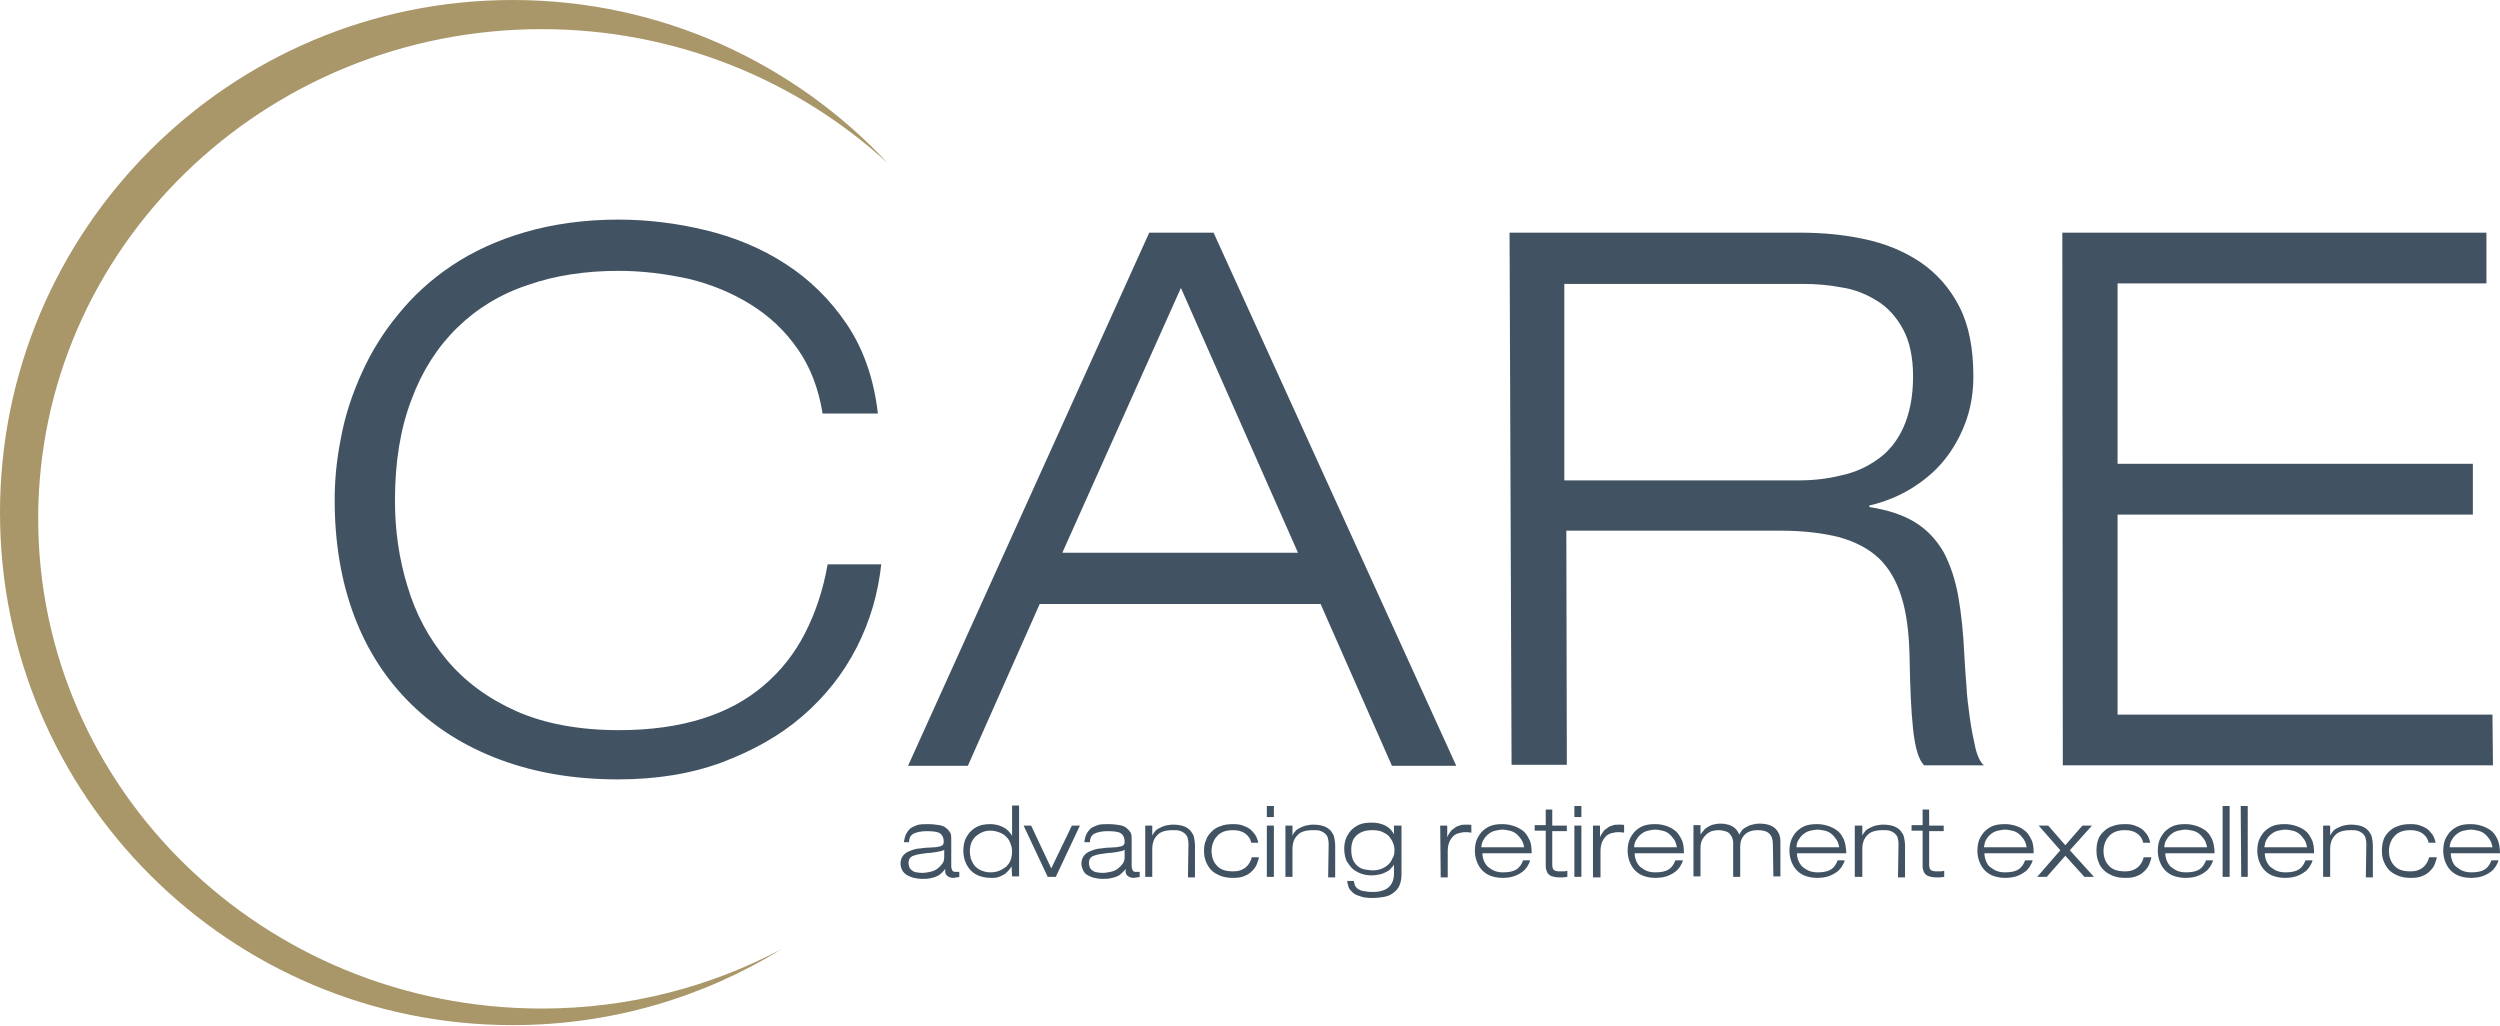
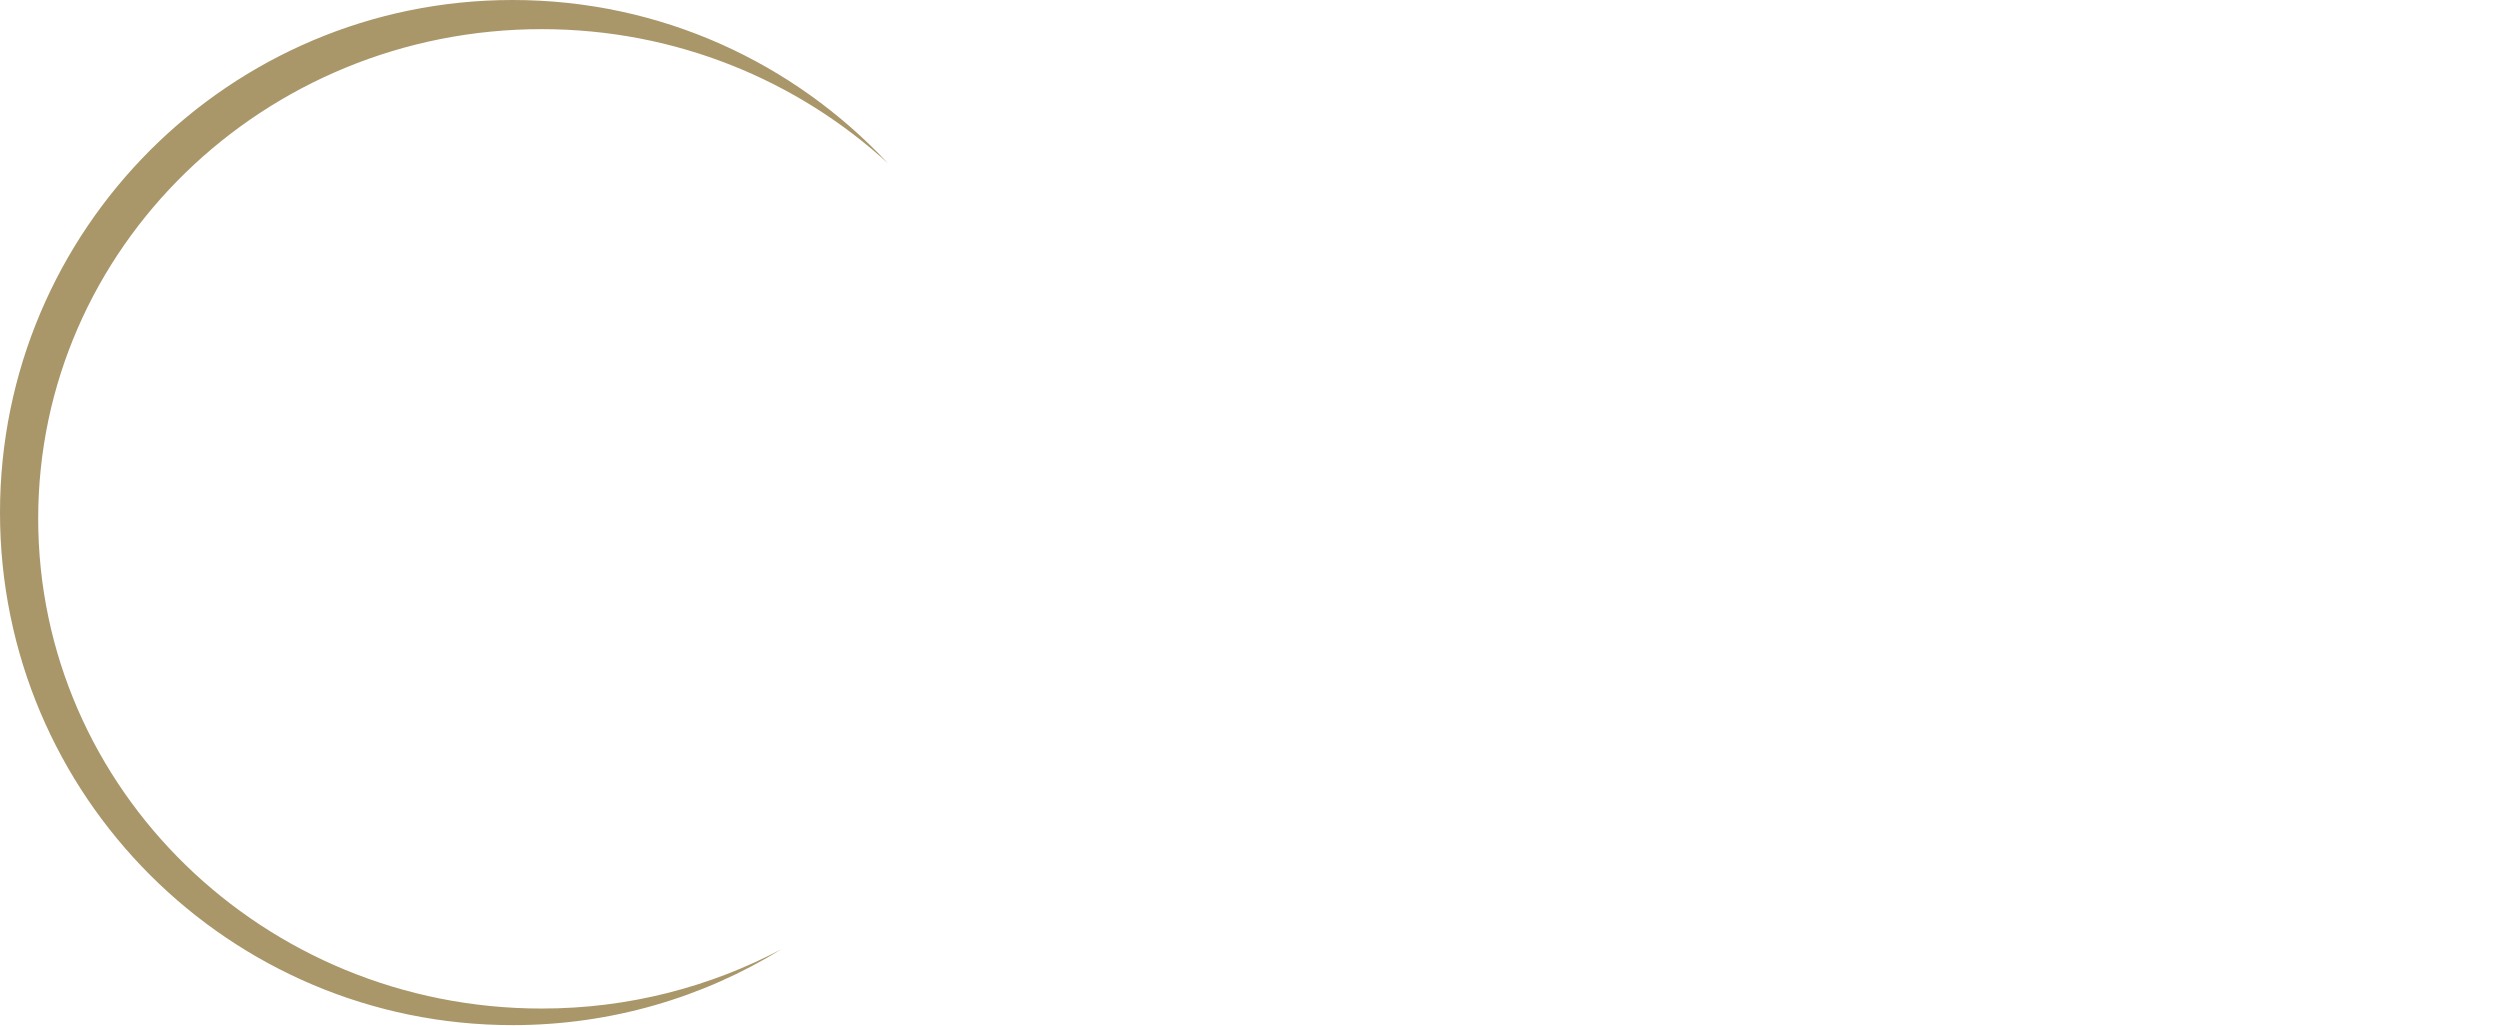
<svg xmlns="http://www.w3.org/2000/svg" version="1.1" id="Layer_1" x="0" y="0" viewBox="0 0 497.5 204.1" xml:space="preserve">
  <style>.st0{fill:#415363}</style>
-   <path class="st0" d="M179.9 167.4c.1-.5.2-1 .4-1.4.2-.4.5-.8.8-1.1.4-.3.9-.5 1.4-.7.6-.2 1.3-.2 2.2-.2.8 0 1.6.1 2.2.2.6.1 1.1.3 1.4.6.4.3.6.6.8.9.2.4.2.8.2 1.3v5.3c0 .4.1.7.2.9.1.2.3.3.6.3h.8v1c-.1 0-.3.1-.5.1s-.4.1-.7.1c-.4 0-.7-.1-.9-.2-.2-.1-.4-.3-.5-.4-.1-.2-.2-.4-.2-.6v-.6c-.1.2-.3.4-.5.6-.2.2-.5.5-.8.7-.4.2-.8.4-1.4.5-.6.2-1.2.2-2.1.2-.4 0-.9-.1-1.4-.2-.5-.1-.9-.3-1.3-.5s-.7-.5-1-.9c-.2-.4-.4-.9-.4-1.4 0-.7.2-1.2.5-1.6.3-.4.7-.7 1.2-.9.5-.2 1-.4 1.6-.5.6-.1 1.2-.1 1.7-.2.8 0 1.4-.1 1.9-.1.5-.1.8-.1 1.1-.2.2-.1.4-.2.5-.4.1-.2.1-.4.1-.6 0-.7-.3-1.3-.8-1.6-.5-.3-1.4-.4-2.6-.4-1.1 0-2 .2-2.6.5-.6.3-.9.9-.9 1.7h-1zm8.2 1.6c-.2.1-.3.2-.6.3-.2.1-.5.1-.9.2-.3.1-.8.1-1.3.2-.5 0-1.1.1-1.8.2-.9.1-1.5.3-2 .5-.5.3-.7.7-.7 1.3 0 .4.1.7.2 1 .2.3.4.5.6.6.3.2.6.3.9.3.4.1.7.1 1.1.1.5 0 1-.1 1.5-.2s1-.3 1.4-.6c.4-.3.7-.6 1-1 .3-.4.4-.8.4-1.4V169zM201.3 172.4c-.1.2-.3.5-.5.7-.2.3-.5.5-.8.8-.3.2-.7.4-1.2.6-.5.2-1 .2-1.6.2-1 0-1.9-.2-2.6-.5-.7-.3-1.3-.8-1.7-1.3-.4-.5-.7-1.1-.9-1.7-.2-.6-.3-1.3-.3-1.9 0-.7.1-1.4.3-2 .2-.6.6-1.2 1-1.7.5-.5 1-.9 1.7-1.2.7-.3 1.5-.4 2.5-.4.5 0 .9.1 1.4.2.4.1.8.3 1.2.5.4.2.7.5.9.7.3.3.5.6.7.9v-6h1.4v14.1h-1.4l-.1-2zm.1-3c0-.5-.1-1-.3-1.5-.2-.5-.4-1-.8-1.3-.3-.4-.8-.7-1.3-.9-.5-.2-1.2-.4-1.9-.4-.6 0-1.1.1-1.6.3-.5.2-.9.5-1.3.8-.4.4-.7.8-.9 1.3-.2.5-.3 1.1-.3 1.7 0 .5.1 1 .2 1.5.2.5.4.9.7 1.3.3.4.7.7 1.3 1 .5.2 1.1.4 1.9.4.6 0 1.2-.1 1.7-.3.5-.2 1-.5 1.4-.8.4-.4.7-.8.9-1.3.2-.6.3-1.1.3-1.8zM213.3 164.3h1.6l-4.8 10.2h-1.6l-4.8-10.2h1.5l4 8.5 4.1-8.5zM215.8 167.4c.1-.5.2-1 .4-1.4.2-.4.5-.8.8-1.1.4-.3.9-.5 1.4-.7.6-.2 1.3-.2 2.2-.2.8 0 1.6.1 2.2.2.6.1 1.1.3 1.4.6.4.3.6.6.8.9.2.4.2.8.2 1.3v5.3c0 .4.1.7.2.9.1.2.3.3.6.3h.8v1c-.1 0-.3.1-.5.1s-.4.1-.7.1c-.4 0-.6-.1-.9-.2-.2-.1-.4-.3-.5-.4-.1-.2-.2-.4-.2-.6v-.6c-.1.2-.3.4-.5.6-.2.2-.5.5-.8.7-.4.2-.8.4-1.4.5-.6.2-1.3.2-2.1.2-.4 0-.9-.1-1.4-.2-.5-.1-.9-.3-1.3-.5s-.7-.5-.9-.9c-.2-.4-.4-.9-.4-1.4 0-.7.2-1.2.5-1.6.3-.4.7-.7 1.2-.9.5-.2 1-.4 1.6-.5.6-.1 1.2-.1 1.7-.2.8 0 1.4-.1 1.9-.1.5-.1.8-.1 1.1-.2.2-.1.4-.2.5-.4.1-.2.1-.4.1-.6 0-.7-.3-1.3-.8-1.6-.5-.3-1.4-.4-2.6-.4-1.1 0-2 .2-2.6.5-.6.3-.9.9-.9 1.7h-1.1zm8.2 1.6c-.2.1-.3.2-.6.3-.2.1-.5.1-.9.2-.3.1-.8.1-1.3.2-.5 0-1.1.1-1.8.2-.9.1-1.5.3-2 .5-.5.3-.7.7-.7 1.3 0 .4.1.7.2 1 .2.3.4.5.6.6.3.2.6.3.9.3.4.1.7.1 1.1.1.5 0 1-.1 1.5-.2s1-.3 1.4-.6c.4-.3.7-.6 1-1 .3-.4.4-.8.4-1.4V169zM236.5 167.9c0-.5-.1-.9-.2-1.3-.1-.3-.4-.6-.6-.8-.3-.2-.6-.4-1-.5-.4-.1-.8-.1-1.3-.1-1.4 0-2.5.3-3.1 1-.7.7-1 1.6-1 2.8v5.5h-1.4v-10.2h1.4v2c.1-.3.3-.5.5-.8.2-.3.5-.5.9-.7.4-.2.8-.4 1.2-.5.5-.1 1-.2 1.5-.2.8 0 1.5.1 2.1.3.6.2 1 .5 1.4.9.3.4.6.8.7 1.3.1.5.2 1.1.2 1.7v6.3h-1.4l.1-6.7zM250.5 170.8c-.1.3-.2.7-.4 1.2s-.5.9-.9 1.3-.9.8-1.5 1c-.6.3-1.4.4-2.3.4-.9 0-1.7-.1-2.5-.4-.7-.3-1.3-.6-1.8-1.1-.5-.5-.8-1-1.1-1.7-.3-.7-.4-1.4-.4-2.2 0-.8.1-1.5.4-2.1.2-.7.6-1.2 1.1-1.7.5-.5 1.1-.9 1.8-1.1.7-.3 1.6-.4 2.5-.4.9 0 1.6.1 2.2.4.6.2 1.1.5 1.5.9.4.4.7.8.9 1.2.2.4.3.8.4 1.2H249c-.2-.9-.7-1.5-1.3-1.9-.6-.4-1.4-.6-2.3-.6-.7 0-1.4.1-1.9.3-.5.2-1 .5-1.3.9-.4.4-.6.8-.8 1.3-.2.5-.3 1.1-.3 1.6 0 1.3.4 2.3 1.1 3 .7.8 1.8 1.1 3.2 1.1 1.1 0 1.9-.3 2.5-.8.6-.5 1-1.2 1.2-2h1.4zM252.1 160.4h1.4v2.2h-1.4v-2.2zm0 3.9h1.4v10.2h-1.4v-10.2zM264.4 167.9c0-.5-.1-.9-.2-1.3-.1-.3-.4-.6-.6-.8-.3-.2-.6-.4-1-.5-.4-.1-.8-.1-1.3-.1-1.4 0-2.5.3-3.1 1-.7.7-1 1.6-1 2.8v5.5h-1.4v-10.2h1.4v2c.1-.3.3-.5.5-.8.2-.3.5-.5.9-.7.4-.2.8-.4 1.2-.5.5-.1 1-.2 1.5-.2.8 0 1.5.1 2.1.3.6.2 1 .5 1.4.9.3.4.6.8.7 1.3.1.5.2 1.1.2 1.7v6.3h-1.4l.1-6.7zM277.5 164.3h1.4v9.8c0 .9-.2 1.7-.5 2.3-.3.6-.8 1.1-1.3 1.4-.5.4-1.2.6-1.8.7-.7.1-1.4.2-2 .2-1.2 0-2.1-.1-2.8-.4-.7-.2-1.2-.5-1.5-.9-.4-.3-.6-.7-.7-1.1-.1-.4-.2-.7-.2-1h1.3c.1.3.1.5.2.8.1.3.3.5.5.7.3.2.6.4 1.1.5.5.1 1.2.2 2 .2 1.3 0 2.4-.3 3.1-.9.7-.6 1.1-1.5 1.1-2.8V172c-.1.3-.3.5-.6.8-.2.3-.5.5-.9.7-.4.2-.8.4-1.3.5-.5.1-1.1.2-1.7.2-.7 0-1.3-.1-1.9-.3-.6-.2-1.2-.5-1.7-.9s-.9-1-1.3-1.6c-.3-.7-.5-1.5-.5-2.5 0-.7.1-1.3.3-1.9.2-.6.6-1.2 1-1.7.5-.5 1-.9 1.7-1.2.7-.3 1.5-.4 2.5-.4s1.9.2 2.7.6c.8.4 1.3 1 1.7 1.7v-1.7zm0 4.9c0-.5-.1-1-.3-1.5-.2-.5-.5-.9-.8-1.3-.4-.4-.8-.6-1.4-.9-.5-.2-1.2-.3-1.9-.3-1.3 0-2.3.3-3.1 1-.8.7-1.1 1.7-1.1 2.9 0 .7.1 1.4.3 1.9.2.5.5.9.9 1.3.4.3.8.6 1.4.7.5.1 1.1.2 1.7.2.6 0 1.2-.1 1.7-.3.5-.2 1-.5 1.3-.8.4-.3.7-.8.9-1.3.3-.4.4-1 .4-1.6zM286.6 164.3h1.4v2.3c.1-.3.3-.6.5-.9.2-.3.4-.6.8-.8.3-.3.7-.5 1.1-.6.4-.2.9-.2 1.5-.2.4 0 .7 0 .9.1v1.5c-.5-.1-.9-.1-1.3-.1s-.8.1-1.2.2c-.4.1-.8.3-1.1.6-.3.3-.6.7-.8 1.2-.2.5-.3 1.1-.3 1.8v5.2h-1.4l-.1-10.3zM304.5 171.2c-.1.5-.4.9-.6 1.3-.3.4-.6.8-1.1 1.1-.4.3-1 .6-1.6.8-.6.2-1.4.3-2.2.3-1 0-1.9-.2-2.6-.5-.7-.3-1.3-.8-1.7-1.3-.4-.5-.7-1.1-.9-1.7-.2-.6-.3-1.3-.3-1.9 0-.7.1-1.4.3-2 .2-.6.6-1.2 1-1.7.5-.5 1-.9 1.7-1.2.7-.3 1.5-.4 2.5-.4.7 0 1.3.1 2 .3.7.2 1.3.5 1.9.9.6.4 1 1 1.4 1.8.4.7.5 1.7.5 2.8H295c0 .5.1 1 .3 1.5.2.5.5.9.8 1.2.4.3.8.6 1.3.8.5.2 1.1.3 1.7.3 1.2 0 2.1-.2 2.7-.6.6-.4 1-1 1.3-1.8h1.4zm-1.2-2.6c-.1-.6-.3-1.2-.6-1.6-.3-.4-.6-.8-1-1.1-.4-.3-.8-.5-1.3-.6-.5-.1-.9-.2-1.4-.2-.5 0-.9.1-1.4.2-.5.1-.9.3-1.3.6s-.7.6-1 1.1c-.3.4-.5 1-.5 1.6h8.5zM307.5 161.1h1.4v3.2h2.9v1.1h-2.9v6.7c0 .4.1.8.3 1 .2.2.6.3 1.2.3h.9c.2 0 .4-.1.6-.1v1.2c-.3 0-.5.1-.8.1h-.8c-.6 0-1-.1-1.4-.2-.4-.1-.6-.3-.8-.5-.2-.2-.3-.5-.4-.8-.1-.3-.1-.7-.1-1.1v-6.7h-2.2v-1.1h2.2v-3.1zM313.3 160.4h1.4v2.2h-1.4v-2.2zm0 3.9h1.4v10.2h-1.4v-10.2zM317 164.3h1.4v2.3c.1-.3.3-.6.5-.9.2-.3.4-.6.8-.8.3-.3.7-.5 1.1-.6.4-.2.9-.2 1.5-.2.4 0 .7 0 .9.1v1.5c-.5-.1-.9-.1-1.3-.1s-.8.1-1.2.2c-.4.1-.8.3-1.1.6-.3.3-.6.7-.8 1.2-.2.5-.3 1.1-.3 1.8v5.2H317v-10.3zM334.9 171.2c-.1.5-.4.9-.6 1.3-.3.4-.6.8-1.1 1.1-.4.3-1 .6-1.6.8-.6.2-1.4.3-2.2.3-1 0-1.9-.2-2.6-.5-.7-.3-1.3-.8-1.7-1.3-.4-.5-.7-1.1-.9-1.7-.2-.6-.3-1.3-.3-1.9 0-.7.1-1.4.3-2 .2-.6.6-1.2 1-1.7.5-.5 1-.9 1.7-1.2.7-.3 1.5-.4 2.5-.4.7 0 1.3.1 2 .3.7.2 1.3.5 1.8.9.6.4 1 1 1.4 1.8.4.7.5 1.7.5 2.8h-9.8c0 .5.1 1 .3 1.5.2.5.5.9.8 1.2.4.3.8.6 1.3.8.5.2 1.1.3 1.7.3 1.2 0 2.1-.2 2.7-.6.6-.4 1-1 1.3-1.8h1.5zm-1.2-2.6c-.1-.6-.3-1.2-.6-1.6-.3-.4-.6-.8-1-1.1-.4-.3-.8-.5-1.3-.6-.5-.1-.9-.2-1.4-.2-.5 0-.9.1-1.4.2-.5.1-.9.3-1.3.6s-.7.6-1 1.1c-.3.4-.5 1-.5 1.6h8.5zM352.8 168c0-.9-.2-1.6-.7-2.1-.5-.5-1.3-.7-2.3-.7-1.1 0-2 .3-2.6.9-.6.6-.9 1.4-.9 2.4v6h-1.4v-6.9c0-.3-.1-.6-.2-.9-.1-.3-.3-.5-.5-.8-.2-.2-.5-.4-.9-.5-.4-.1-.8-.2-1.3-.2s-1 .1-1.4.2c-.4.2-.8.4-1.1.7-.3.3-.6.7-.8 1.1-.2.4-.3 1-.3 1.5v5.7H337v-10.2h1.4v1.9c.2-.3.3-.5.6-.8.2-.3.5-.5.8-.7.3-.2.7-.4 1.1-.5.4-.1.9-.2 1.5-.2s1.1.1 1.5.2c.4.1.8.3 1.1.5.3.2.5.5.7.7.2.3.3.5.4.8.1-.2.3-.5.5-.8.2-.3.5-.5.9-.7.3-.2.7-.4 1.2-.5.4-.1.9-.2 1.4-.2 1.4 0 2.5.3 3.2 1 .7.7 1 1.5 1 2.6v6.9h-1.4l-.1-6.4zM367.1 171.2c-.1.5-.4.9-.6 1.3-.3.4-.6.8-1.1 1.1-.4.3-1 .6-1.6.8-.6.2-1.4.3-2.2.3-1 0-1.9-.2-2.6-.5-.7-.3-1.3-.8-1.7-1.3-.4-.5-.7-1.1-.9-1.7-.2-.6-.3-1.3-.3-1.9 0-.7.1-1.4.3-2 .2-.6.6-1.2 1-1.7.5-.5 1-.9 1.7-1.2.7-.3 1.5-.4 2.5-.4.7 0 1.3.1 2 .3.7.2 1.3.5 1.9.9.6.4 1 1 1.4 1.8.3.7.5 1.7.5 2.8h-9.8c0 .5.1 1 .3 1.5.2.5.5.9.8 1.2.4.3.8.6 1.3.8.5.2 1.1.3 1.7.3 1.2 0 2.1-.2 2.7-.6.6-.4 1-1 1.3-1.8h1.4zm-1.1-2.6c-.1-.6-.3-1.2-.6-1.6-.3-.4-.6-.8-1-1.1-.4-.3-.8-.5-1.3-.6-.5-.1-.9-.2-1.4-.2-.5 0-.9.1-1.4.2-.5.1-.9.3-1.3.6s-.7.6-1 1.1c-.3.4-.5 1-.5 1.6h8.5zM377.8 167.9c0-.5-.1-.9-.2-1.3-.1-.3-.4-.6-.6-.8-.3-.2-.6-.4-1-.5-.4-.1-.8-.1-1.3-.1-1.4 0-2.5.3-3.1 1-.7.7-1 1.6-1 2.8v5.5h-1.5v-10.2h1.5v2c.1-.3.3-.5.5-.8.2-.3.5-.5.9-.7.4-.2.8-.4 1.2-.5.5-.1 1-.2 1.5-.2.8 0 1.5.1 2.1.3.6.2 1 .5 1.4.9.3.4.6.8.7 1.3.1.5.2 1.1.2 1.7v6.3h-1.4l.1-6.7zM382.5 161.1h1.4v3.2h2.9v1.1h-2.9v6.7c0 .4.1.8.3 1 .2.2.6.3 1.2.3h.9c.2 0 .4-.1.6-.1v1.2c-.3 0-.5.1-.8.1h-.8c-.6 0-1-.1-1.4-.2-.4-.1-.6-.3-.8-.5-.2-.2-.3-.5-.4-.8-.1-.3-.1-.7-.1-1.1v-6.7h-2.2v-1.1h2.2v-3.1zM404.5 171.2c-.1.5-.4.9-.6 1.3-.3.4-.6.8-1.1 1.1-.4.3-1 .6-1.6.8-.6.2-1.4.3-2.2.3-1 0-1.9-.2-2.6-.5-.7-.3-1.3-.8-1.7-1.3-.4-.5-.7-1.1-.9-1.7-.2-.6-.3-1.3-.3-1.9 0-.7.1-1.4.3-2 .2-.6.6-1.2 1-1.7.5-.5 1-.9 1.7-1.2.7-.3 1.5-.4 2.5-.4.7 0 1.3.1 2 .3.7.2 1.3.5 1.8.9.6.4 1 1 1.4 1.8.4.7.5 1.7.5 2.8h-9.8c0 .5.1 1 .3 1.5.2.5.4.9.8 1.2.4.3.8.6 1.3.8.5.2 1.1.3 1.7.3 1.2 0 2.1-.2 2.7-.6.6-.4 1-1 1.3-1.8h1.5zm-1.2-2.6c-.1-.6-.3-1.2-.6-1.6-.3-.4-.6-.8-1-1.1-.4-.3-.8-.5-1.3-.6-.5-.1-.9-.2-1.4-.2-.5 0-.9.1-1.4.2-.5.1-.9.3-1.3.6s-.7.6-1 1.1c-.3.4-.4 1-.5 1.6h8.5zM410 169.2l-4.3-4.9h1.9l3.4 3.9 3.4-3.9h1.9l-4.4 4.9 4.8 5.3h-1.9l-3.8-4.2-3.7 4.2h-1.9l4.6-5.3zM428.1 170.8c-.1.3-.2.7-.4 1.2s-.5.9-.9 1.3-.9.8-1.5 1c-.6.3-1.4.4-2.3.4-.9 0-1.7-.1-2.5-.4-.7-.3-1.3-.6-1.8-1.1-.5-.5-.9-1-1.1-1.7-.3-.7-.4-1.4-.4-2.2 0-.8.1-1.5.3-2.1.2-.7.6-1.2 1.1-1.7.5-.5 1.1-.9 1.8-1.1.7-.3 1.6-.4 2.5-.4.9 0 1.6.1 2.2.4.6.2 1.1.5 1.5.9.4.4.7.8.9 1.2.2.4.3.8.4 1.2h-1.4c-.2-.9-.7-1.5-1.3-1.9-.6-.4-1.4-.6-2.3-.6-.7 0-1.4.1-1.9.3-.5.2-1 .5-1.3.9-.4.4-.6.8-.8 1.3-.2.5-.3 1.1-.3 1.6 0 1.3.4 2.3 1.1 3 .7.8 1.8 1.1 3.2 1.1 1.1 0 1.9-.3 2.5-.8.6-.5 1-1.2 1.2-2h1.5zM440.4 171.2c-.1.5-.4.9-.6 1.3-.3.4-.6.8-1.1 1.1-.4.3-1 .6-1.6.8-.6.2-1.4.3-2.2.3-1 0-1.9-.2-2.6-.5-.7-.3-1.3-.8-1.7-1.3-.4-.5-.7-1.1-.9-1.7-.2-.6-.3-1.3-.3-1.9 0-.7.1-1.4.3-2 .2-.6.6-1.2 1-1.7.5-.5 1-.9 1.7-1.2.7-.3 1.5-.4 2.5-.4.7 0 1.3.1 2 .3.7.2 1.3.5 1.9.9.6.4 1 1 1.4 1.8.3.7.5 1.7.5 2.8h-9.8c0 .5.1 1 .3 1.5.2.5.5.9.8 1.2.4.3.8.6 1.3.8.5.2 1.1.3 1.7.3 1.2 0 2.1-.2 2.7-.6.6-.4 1-1 1.3-1.8h1.4zm-1.2-2.6c-.1-.6-.3-1.2-.6-1.6s-.6-.8-1-1.1c-.4-.3-.8-.5-1.3-.6-.5-.1-.9-.2-1.4-.2-.5 0-.9.1-1.4.2-.5.1-.9.3-1.3.6s-.7.6-1 1.1c-.3.4-.5 1-.5 1.6h8.5zM442.3 160.4h1.4v14.1h-1.4v-14.1zM445.9 160.4h1.4v14.1H446l-.1-14.1zM460.2 171.2c-.1.5-.4.9-.6 1.3-.3.4-.6.8-1.1 1.1-.4.3-1 .6-1.6.8-.6.2-1.4.3-2.2.3-1 0-1.9-.2-2.6-.5-.7-.3-1.3-.8-1.7-1.3-.4-.5-.7-1.1-.9-1.7-.2-.6-.3-1.3-.3-1.9 0-.7.1-1.4.3-2 .2-.6.6-1.2 1-1.7.5-.5 1-.9 1.7-1.2.7-.3 1.5-.4 2.5-.4.7 0 1.3.1 2 .3.7.2 1.3.5 1.9.9.6.4 1 1 1.4 1.8.4.7.5 1.7.5 2.8h-9.8c0 .5.1 1 .3 1.5.2.5.5.9.8 1.2.4.3.8.6 1.3.8.5.2 1.1.3 1.7.3 1.2 0 2.1-.2 2.7-.6.6-.4 1-1 1.3-1.8h1.4zm-1.1-2.6c-.1-.6-.3-1.2-.6-1.6s-.6-.8-1-1.1c-.4-.3-.8-.5-1.3-.6-.5-.1-.9-.2-1.4-.2-.5 0-.9.1-1.4.2-.5.1-.9.3-1.3.6s-.7.6-1 1.1c-.3.4-.4 1-.5 1.6h8.5zM470.9 167.9c0-.5-.1-.9-.2-1.3-.1-.3-.4-.6-.6-.8-.3-.2-.6-.4-1-.5-.4-.1-.8-.1-1.3-.1-1.4 0-2.5.3-3.1 1-.7.7-1 1.6-1 2.8v5.5h-1.4v-10.2h1.4v2c.1-.3.3-.5.5-.8.2-.3.5-.5.9-.7.4-.2.8-.4 1.2-.5.5-.1 1-.2 1.5-.2.8 0 1.5.1 2.1.3.6.2 1 .5 1.4.9.3.4.6.8.7 1.3.1.5.2 1.1.2 1.7v6.3h-1.4l.1-6.7zM484.9 170.8c-.1.3-.2.7-.4 1.2s-.5.9-.9 1.3-.9.8-1.5 1c-.6.3-1.4.4-2.3.4-.9 0-1.7-.1-2.5-.4-.7-.3-1.3-.6-1.8-1.1-.5-.5-.8-1-1.1-1.7-.3-.7-.4-1.4-.4-2.2 0-.8.1-1.5.3-2.1.2-.7.6-1.2 1.1-1.7.5-.5 1.1-.9 1.8-1.1.7-.3 1.6-.4 2.5-.4.9 0 1.6.1 2.2.4.6.2 1.1.5 1.5.9.4.4.7.8.9 1.2.2.4.3.8.4 1.2h-1.4c-.2-.9-.7-1.5-1.3-1.9-.6-.4-1.4-.6-2.3-.6-.7 0-1.4.1-1.9.3-.5.2-1 .5-1.3.9-.4.4-.6.8-.8 1.3-.2.5-.3 1.1-.3 1.6 0 1.3.4 2.3 1.1 3 .7.8 1.8 1.1 3.2 1.1 1.1 0 1.9-.3 2.5-.8.6-.5 1-1.2 1.2-2h1.5zM497.2 171.2c-.1.5-.4.9-.6 1.3-.3.4-.6.8-1.1 1.1-.4.3-1 .6-1.6.8-.6.2-1.4.3-2.2.3-1 0-1.9-.2-2.6-.5-.7-.3-1.3-.8-1.7-1.3-.4-.5-.7-1.1-.9-1.7-.2-.6-.3-1.3-.3-1.9 0-.7.1-1.4.3-2 .2-.6.6-1.2 1-1.7.5-.5 1-.9 1.7-1.2.7-.3 1.5-.4 2.5-.4.7 0 1.3.1 2 .3.7.2 1.3.5 1.9.9.6.4 1 1 1.4 1.8.3.7.5 1.7.5 2.8h-9.8c0 .5.1 1 .3 1.5.2.5.4.9.8 1.2.4.3.8.6 1.3.8.5.2 1.1.3 1.7.3 1.2 0 2.1-.2 2.7-.6.6-.4 1-1 1.3-1.8h1.4zm-1.2-2.6c-.1-.6-.3-1.2-.6-1.6-.3-.4-.6-.8-1-1.1-.4-.3-.8-.5-1.3-.6-.5-.1-.9-.2-1.4-.2-.5 0-.9.1-1.4.2-.5.1-.9.3-1.3.6s-.7.6-1 1.1c-.3.4-.5 1-.5 1.6h8.5zM175.4 112c-.6 5.9-2.2 11.5-4.9 16.8-2.7 5.3-6.3 9.8-10.8 13.7-4.5 3.9-9.9 6.9-16 9.2-6.2 2.3-13.1 3.4-20.7 3.4-8.6 0-16.4-1.3-23.4-3.9-7-2.6-12.9-6.3-17.8-11.1s-8.7-10.6-11.3-17.5c-2.6-6.9-3.9-14.6-3.9-23.1 0-4.1.4-8.2 1.3-12.6.8-4.3 2.2-8.5 4.1-12.7 1.9-4.2 4.3-8.1 7.3-11.7 3-3.7 6.5-6.9 10.7-9.7 4.2-2.8 9-5 14.5-6.6 5.5-1.6 11.7-2.5 18.6-2.5 5.7 0 11.5.7 17.3 2.1 5.8 1.4 11.1 3.6 15.9 6.7 4.8 3.1 8.9 7.1 12.2 12 3.3 4.9 5.4 10.8 6.2 17.8h-11c-.8-5-2.5-9.4-5-12.9-2.5-3.6-5.6-6.5-9.3-8.8-3.7-2.3-7.8-4-12.3-5.1-4.6-1-9.2-1.6-14-1.6-6.5 0-12.6.9-18 2.8-5.5 1.8-10.2 4.7-14.1 8.5-3.9 3.8-7 8.6-9.1 14.3-2.2 5.7-3.3 12.4-3.3 20.1 0 5.9.8 11.6 2.5 17.1 1.6 5.4 4.2 10.3 7.8 14.6 3.6 4.3 8.2 7.7 13.8 10.2 5.6 2.5 12.5 3.8 20.5 3.8 6.3 0 11.9-.8 16.6-2.3 4.8-1.5 8.8-3.7 12.2-6.6 3.4-2.9 6.1-6.3 8.2-10.4 2.1-4.1 3.6-8.6 4.5-13.7h10.7zM262.8 120.2h-55.9l-14.3 32.2h-11.9l48-106.1h12.8l48.3 106.1H277l-14.2-32.2zM235 57.3L211.4 110h46.9L235 57.3zM300.4 46.3h57.8c4.5 0 8.8.4 12.9 1.3 4.2.9 7.8 2.4 11.1 4.6 3.2 2.2 5.8 5.1 7.7 8.8 1.9 3.7 2.8 8.3 2.8 13.9 0 2.9-.4 5.7-1.3 8.4s-2.2 5.2-3.9 7.5c-1.7 2.3-3.9 4.3-6.5 6-2.6 1.7-5.6 3-9 3.8v.3c3.8.6 6.8 1.6 9.2 3.1 2.4 1.5 4.2 3.5 5.6 5.9 1.3 2.5 2.3 5.4 2.9 8.8.6 3.4 1 7.2 1.2 11.6.1 1.7.2 3.7.4 5.9.1 2.3.4 4.5.7 6.7.3 2.2.7 4.1 1.1 5.9.4 1.7 1 2.9 1.7 3.5h-11.9c-1.1-1.1-1.8-3.5-2.2-7.2-.4-3.7-.6-8.5-.7-14.5-.1-4.7-.6-8.6-1.6-11.8-1-3.2-2.5-5.8-4.5-7.7-2-1.9-4.7-3.3-7.9-4.2-3.2-.8-7.1-1.3-11.7-1.3h-42.6l.1 46.6h-11l-.4-105.9zm10.9 49.3h46.5c3 0 5.8-.3 8.6-1 2.8-.6 5.2-1.7 7.4-3.3 2.1-1.5 3.8-3.6 5-6.3 1.2-2.7 1.9-6 1.9-10.1 0-3.9-.7-7-2-9.4-1.3-2.4-3-4.3-5.1-5.6-2.1-1.3-4.4-2.3-7.1-2.7-2.6-.5-5.2-.7-7.7-.7h-47.5v39.1zM410.4 46.3h84.4v10.1h-73.4v35.9h70.7v10.1h-70.7v39.8H496l.1 10.1h-85.6l-.1-106z" />
  <path d="M107.8 200.7C52.4 200.7 7.6 157 7.6 103.2S52.5 5.8 107.8 5.8c26.7 0 50.9 10.2 68.9 26.7C158 12.5 131.5 0 102 0 45.7 0 0 45.7 0 102c0 56.4 45.7 102 102 102 19.6 0 37.9-5.5 53.5-15.1-14.2 7.5-30.4 11.8-47.7 11.8z" fill="#a9976a" />
</svg>